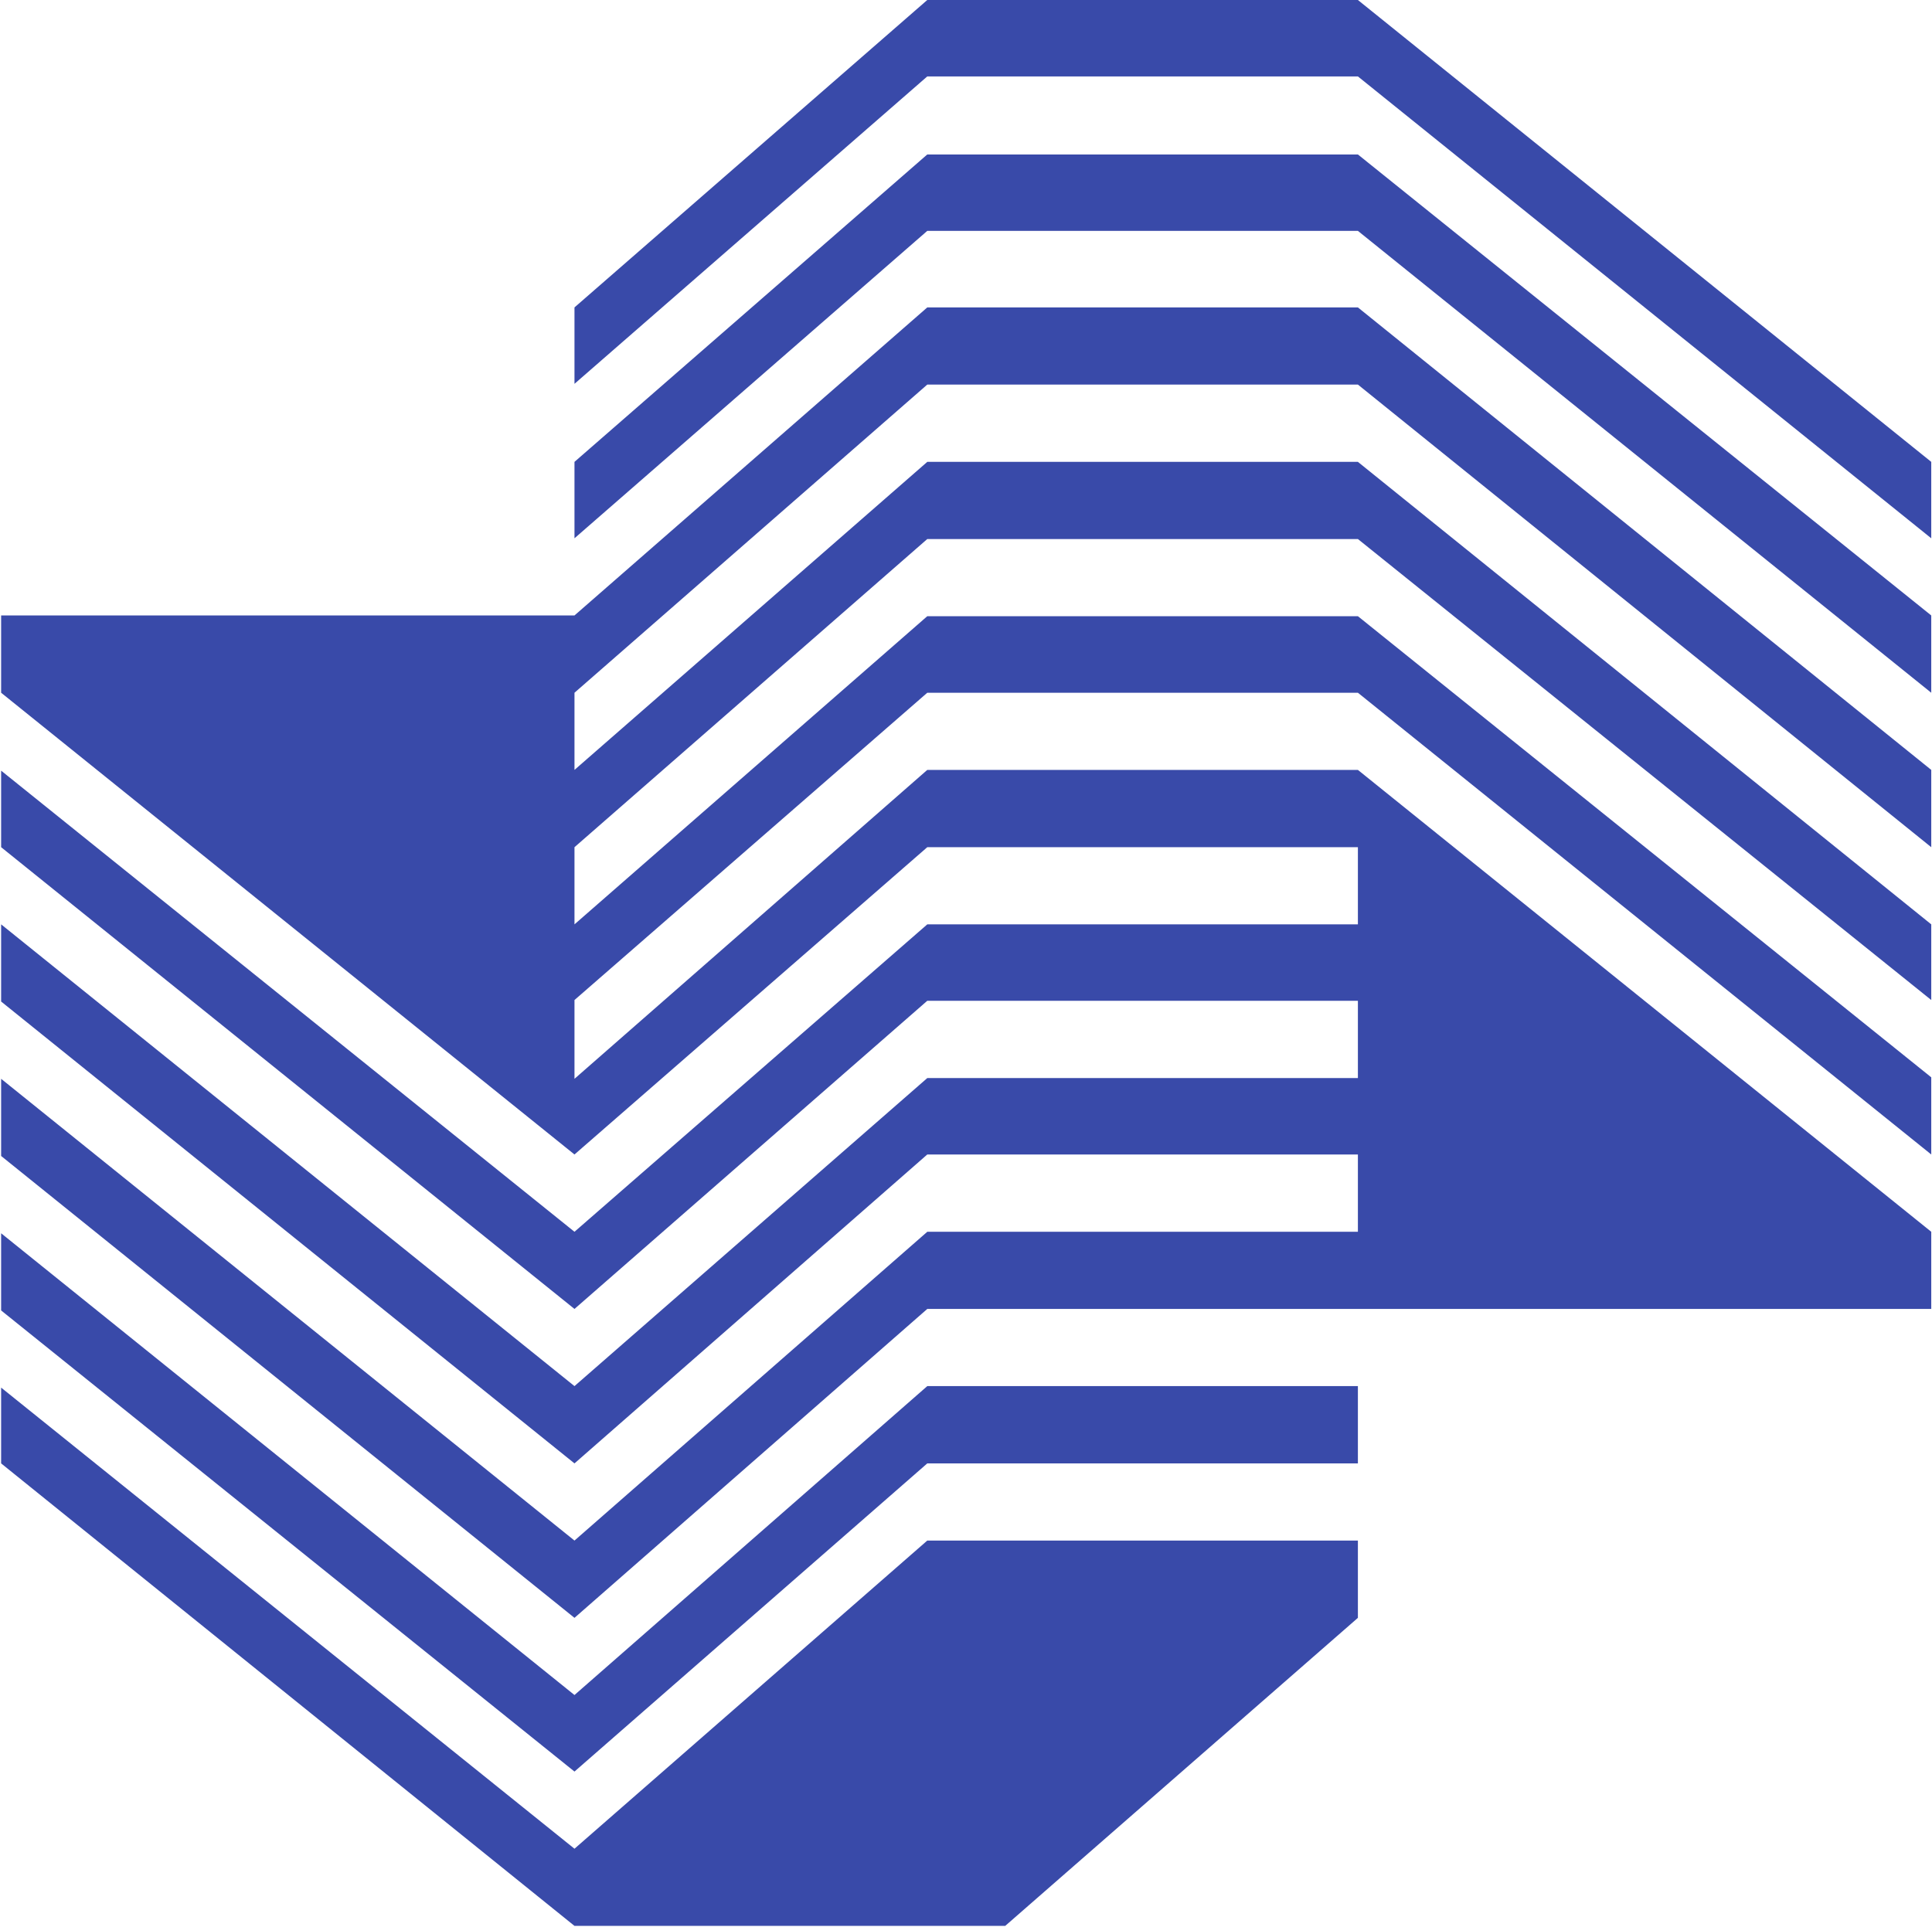
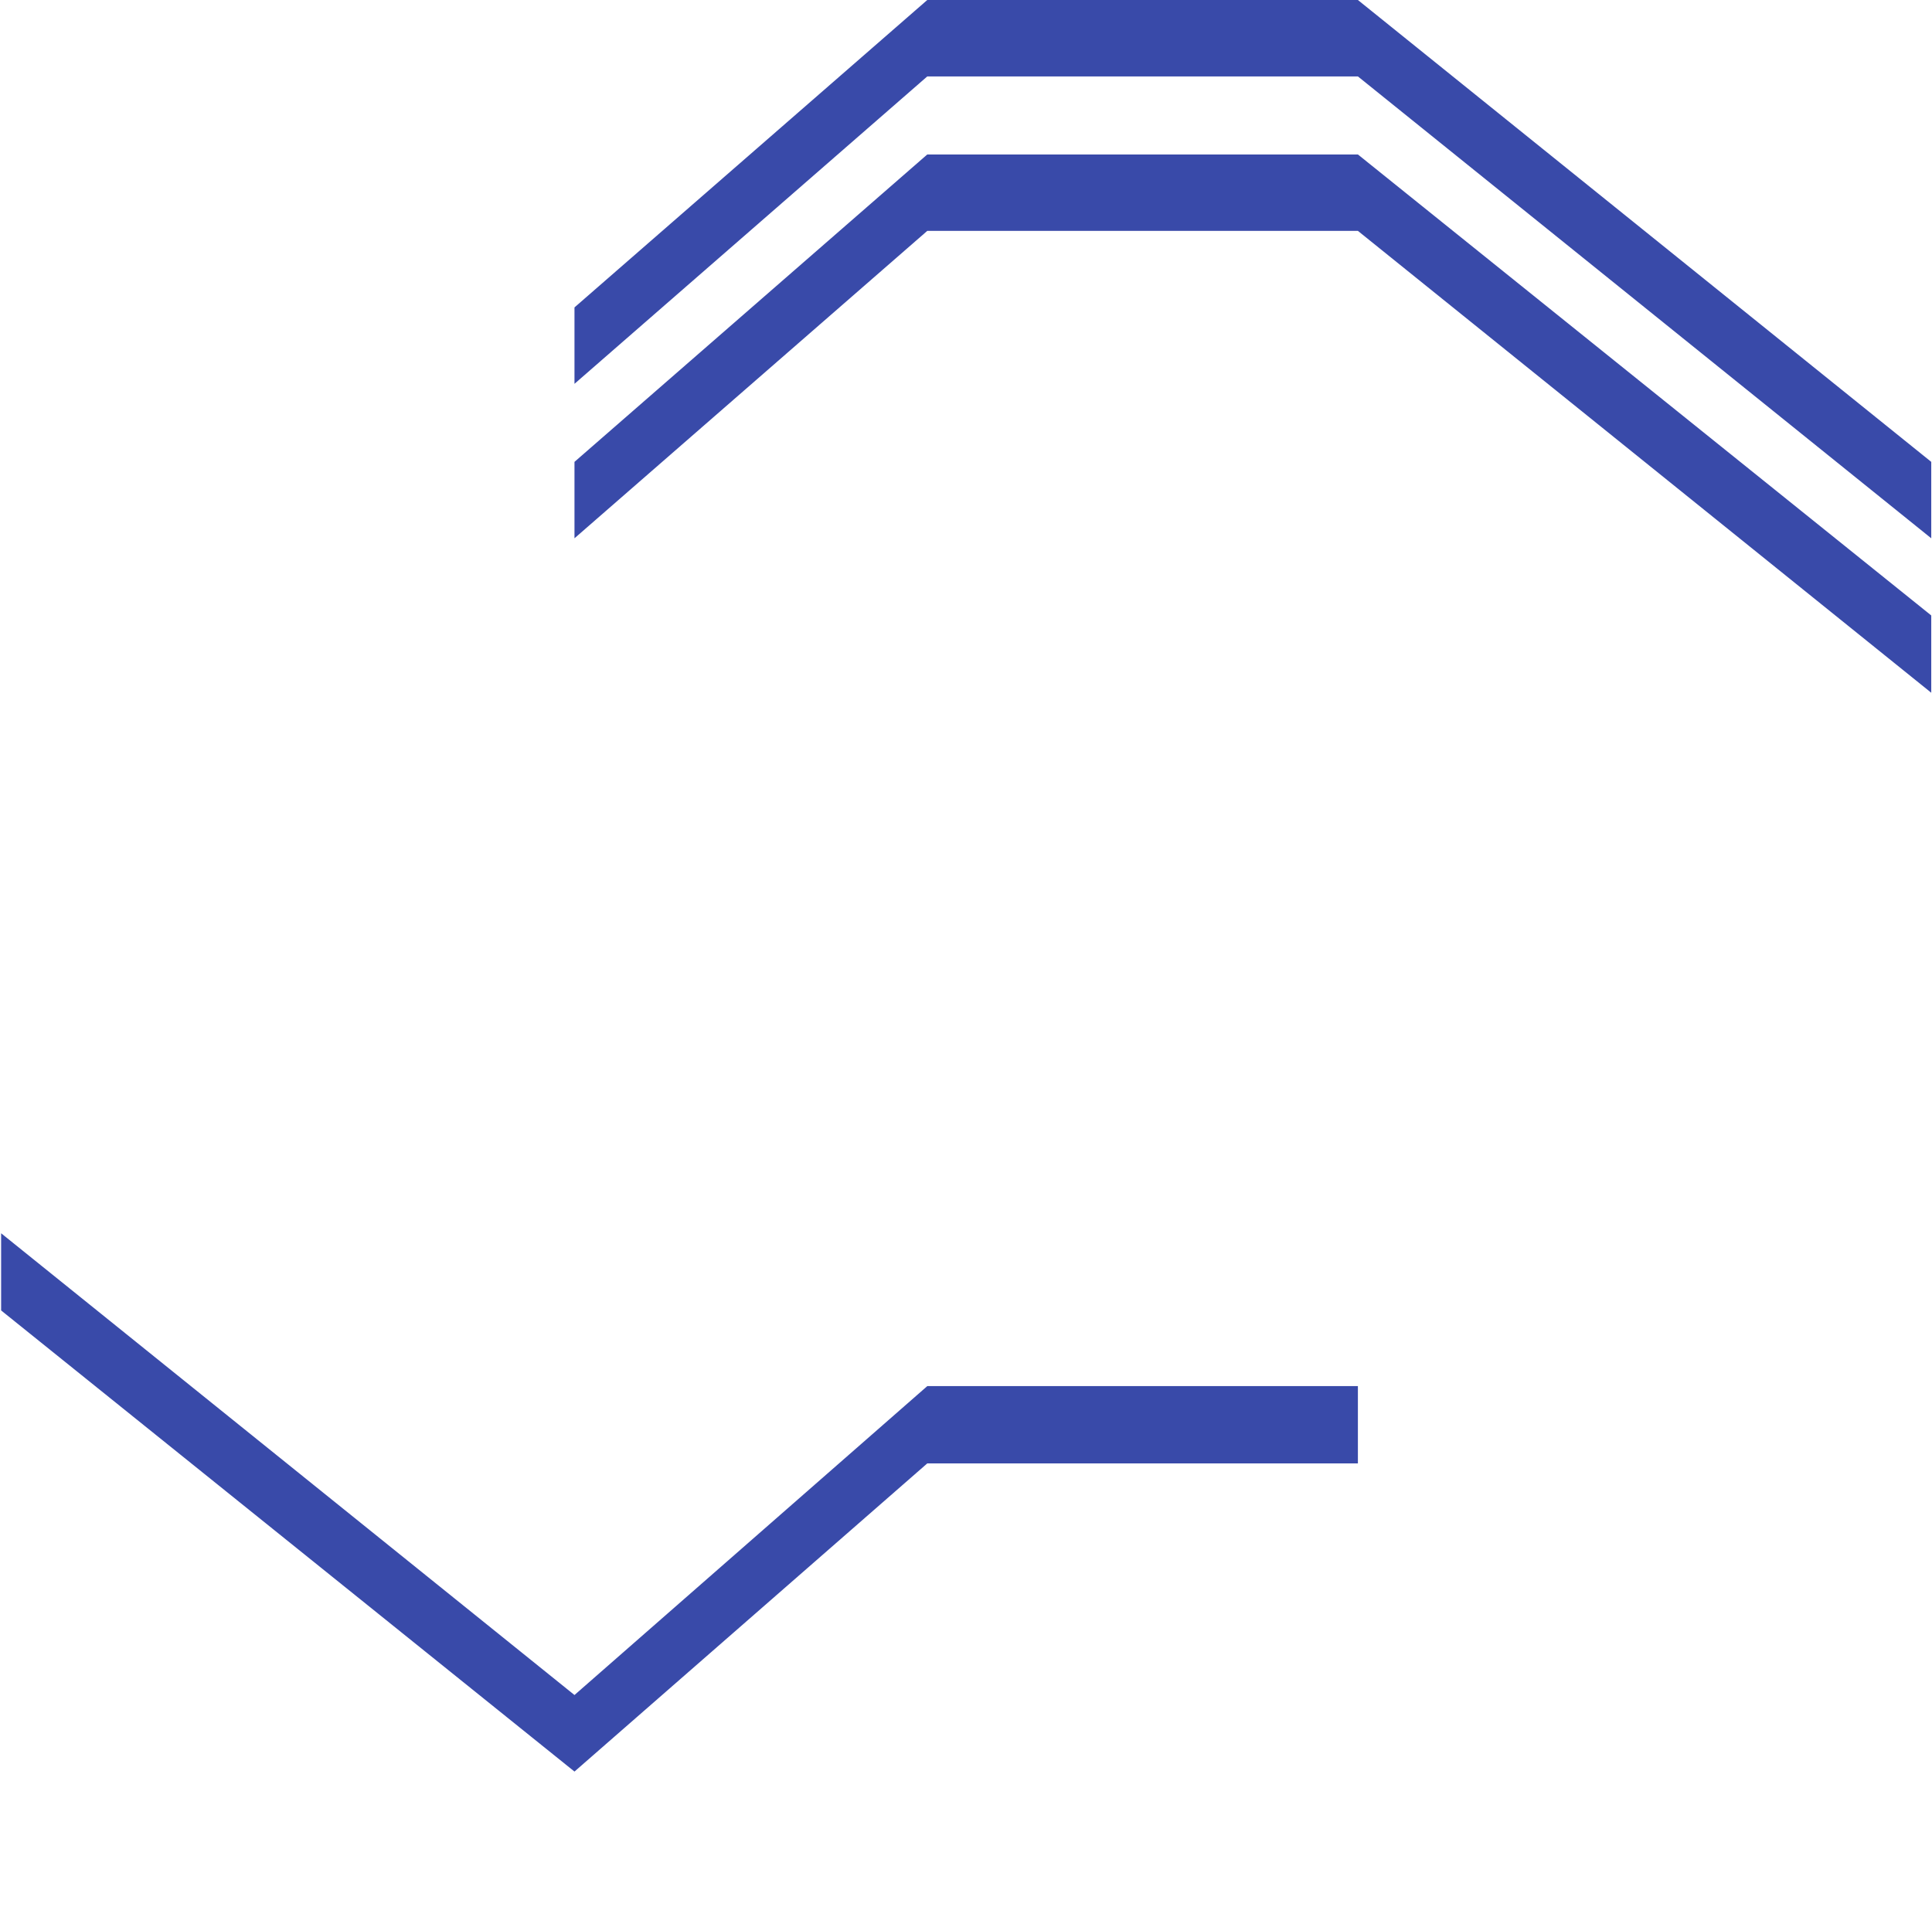
<svg xmlns="http://www.w3.org/2000/svg" version="1.2" viewBox="0 0 1547 1543" width="1547" height="1543">
  <title>SFR</title>
  <style>
		.s0 { fill: #394aa9 } 
	</style>
  <g id="Group_192">
    <g id="Group_191">
      <path id="Path_763" class="s0" d="m742.5 123.7l-282.5 246.2v61.2l282.5-246.2h344.8l459.1 369.9v-61.9l-459.1-369.2z" />
-       <path id="Path_764" class="s0" d="m1546.4 986.5l-459.1-369.9h-344.8l-282.5 247.4v-63.1l282.5-246.1h344.8l459.1 369.8v-61.8l-459.1-369.3h-344.8l-282.5 246.8v-61.8l282.5-246.8h344.8l459.1 369.2v-60.6l-459.1-370.4h-344.8l-282.5 246.7v-61.8l282.5-246.8h344.8l459.1 370.5v-61.9l-459.1-370.4h-344.8l-282.5 246.7h-459.1v61.9l459.1 369.8 282.5-246.1h344.8v61.8h-344.8l-282.5 246.2-459.1-369.3v61.3l459.1 369.8 282.5-246.8h344.8v61.9h-344.8l-282.5 246.7-459.1-369.8v61.8l459.1 369.9 282.5-247.4h344.8v61.9h-344.8l-282.5 247.3-459.1-369.8v61.8l459.1 369.9 282.5-247.4h803.9z" />
      <path id="Path_765" class="s0" d="m1087.3 0h-344.8l-282.5 246.2v61.2l282.5-246.2h344.8l459.1 369.9v-61.2z" />
      <path id="Path_766" class="s0" d="m460 1357.5l-459.1-369.8v61.8l459.1 369.3 282.5-246.8h344.8v-61.9h-344.8z" />
-       <path id="Path_767" class="s0" d="m460 1480.6l-459.1-369.3v60.7l459.1 370.4h344.9l282.4-246.7v-61.9h-344.8z" />
    </g>
  </g>
</svg>